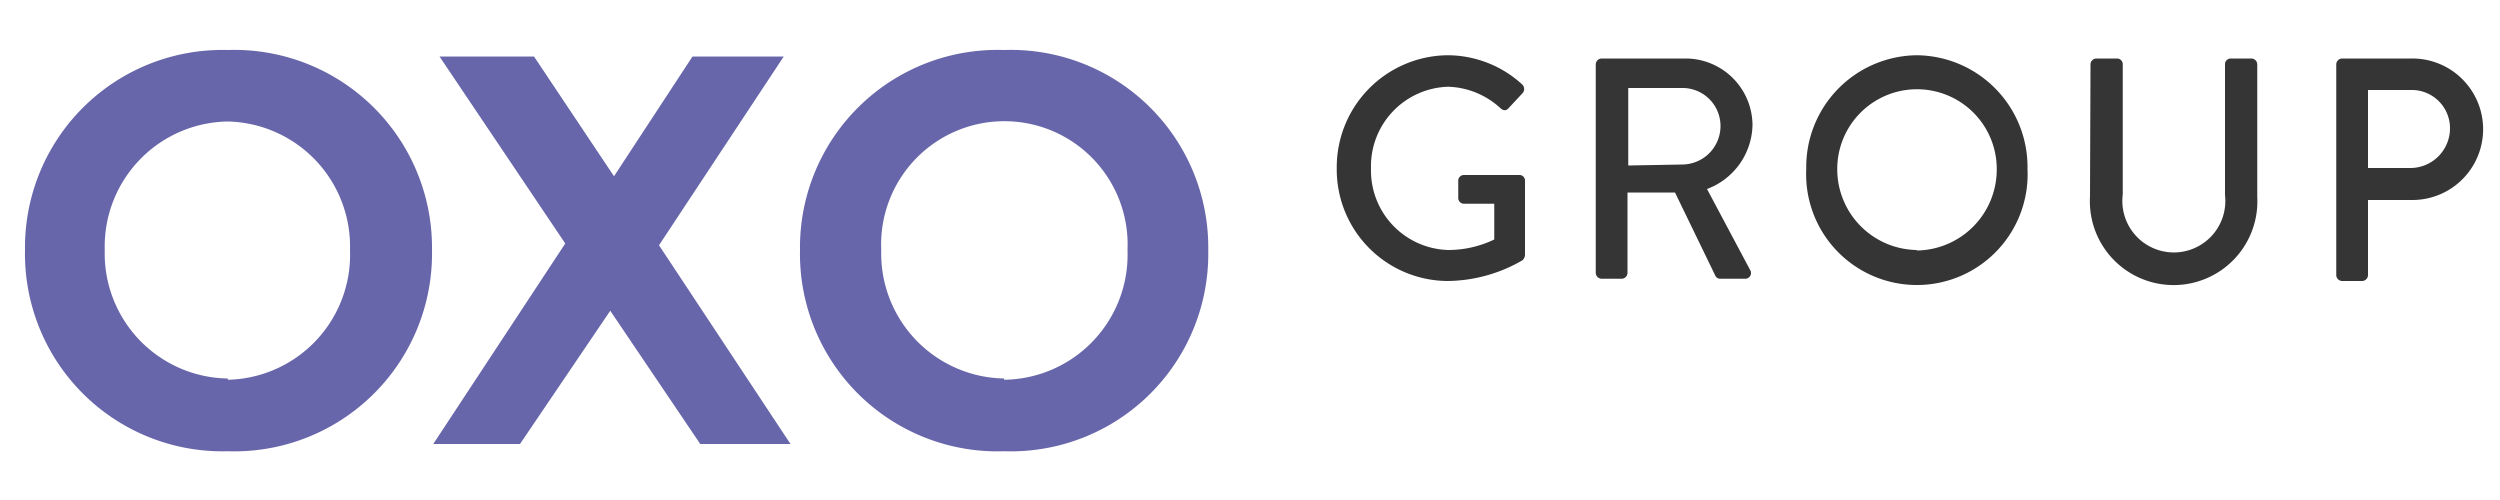
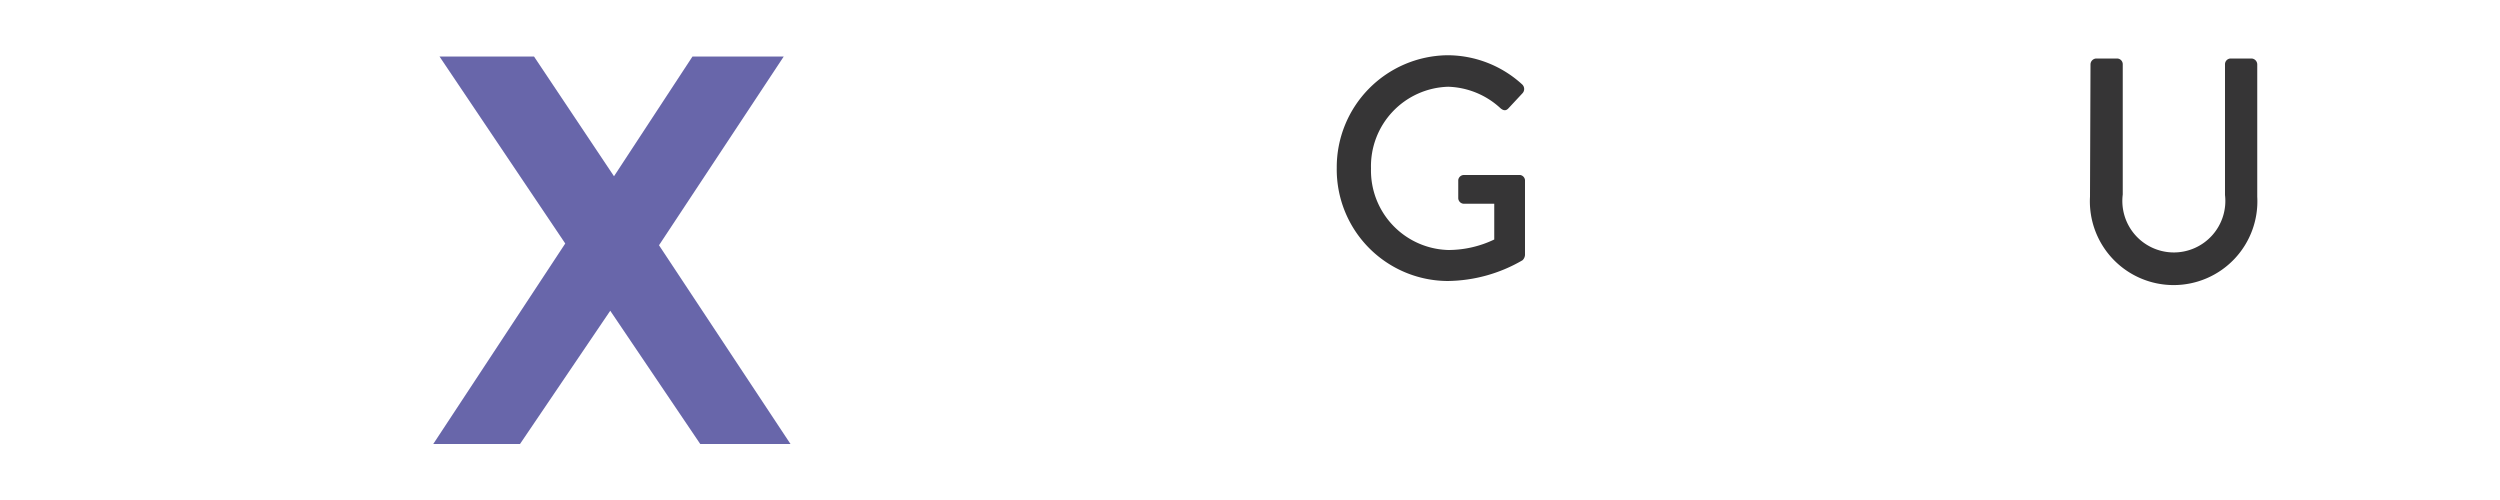
<svg xmlns="http://www.w3.org/2000/svg" id="Layer_1" data-name="Layer 1" viewBox="0 0 100 20">
  <defs>
    <style>.cls-1{fill:#363536;}.cls-2{fill:#6866aa;}</style>
  </defs>
  <title>oxo-group-logo</title>
  <path class="cls-1" d="M57.89,2.21a4.43,4.43,0,0,1,3,1.17.25.25,0,0,1,0,.36l-.55.59c-.1.11-.2.1-.32,0a3.22,3.22,0,0,0-2.09-.86,3.18,3.18,0,0,0-3.09,3.27A3.18,3.18,0,0,0,57.93,10a4.26,4.26,0,0,0,1.84-.42V8.15h-1.2a.23.23,0,0,1-.24-.22V7.2A.23.23,0,0,1,58.57,7h2.24A.23.23,0,0,1,61,7.2c0,1,0,2,0,3a.32.32,0,0,1-.1.21,6.06,6.06,0,0,1-3,.83,4.46,4.46,0,0,1-4.43-4.52A4.48,4.48,0,0,1,57.89,2.21Z" />
-   <path class="cls-1" d="M63.83,2.58a.24.24,0,0,1,.24-.24h3.35A2.68,2.68,0,0,1,70.1,5a2.79,2.79,0,0,1-1.82,2.56L70,10.79a.23.23,0,0,1-.2.36h-1A.22.22,0,0,1,68.6,11L67,7.7H65.1v3.21a.24.24,0,0,1-.23.24h-.8a.24.24,0,0,1-.24-.24Zm3.49,4a1.54,1.54,0,0,0,1.5-1.56,1.52,1.52,0,0,0-1.5-1.5H65.13V6.62Z" />
-   <path class="cls-1" d="M76.67,2.21A4.47,4.47,0,0,1,81.1,6.76a4.43,4.43,0,1,1-8.85,0A4.47,4.47,0,0,1,76.67,2.21Zm0,7.81a3.24,3.24,0,0,0,3.2-3.26,3.19,3.19,0,1,0-6.38,0A3.23,3.23,0,0,0,76.67,10Z" />
  <path class="cls-1" d="M83.62,2.58a.24.24,0,0,1,.23-.24h.83a.23.23,0,0,1,.23.24v5.2A2.06,2.06,0,1,0,89,7.8V2.58a.23.23,0,0,1,.23-.24h.83a.24.24,0,0,1,.23.24V7.87a3.35,3.35,0,1,1-6.69,0Z" />
-   <path class="cls-1" d="M93.45,2.58a.24.24,0,0,1,.24-.24h2.8A2.81,2.81,0,0,1,96.5,8H94.72v3a.24.24,0,0,1-.23.24h-.8a.24.24,0,0,1-.24-.24Zm3,4.14A1.59,1.59,0,0,0,98,5.11,1.53,1.53,0,0,0,96.42,3.6h-1.7V6.72Z" />
  <polygon class="cls-2" points="22.61 9.74 17.58 2.26 21.36 2.26 24.56 7.05 27.7 2.26 31.35 2.26 26.36 9.81 31.62 17.76 28.01 17.76 24.41 12.43 20.8 17.76 17.33 17.76 22.61 9.74" />
-   <path class="cls-2" d="M9.11,2A7.91,7.91,0,0,1,17.28,10a7.91,7.91,0,0,1-8.17,8.05A7.9,7.9,0,0,1,1,10,7.9,7.9,0,0,1,9.11,2m0,13.19A5,5,0,0,0,14,10,5,5,0,0,0,9.11,4.86,5,5,0,0,0,4.19,10a5,5,0,0,0,4.92,5.14" />
-   <path class="cls-2" d="M40.17,2A7.9,7.9,0,0,1,48.33,10a7.9,7.9,0,0,1-8.16,8.05A7.9,7.9,0,0,1,32,10a7.9,7.9,0,0,1,8.16-8m0,13.19A5,5,0,0,0,45.1,10a4.93,4.93,0,1,0-9.85,0,5,5,0,0,0,4.92,5.14" />
</svg>